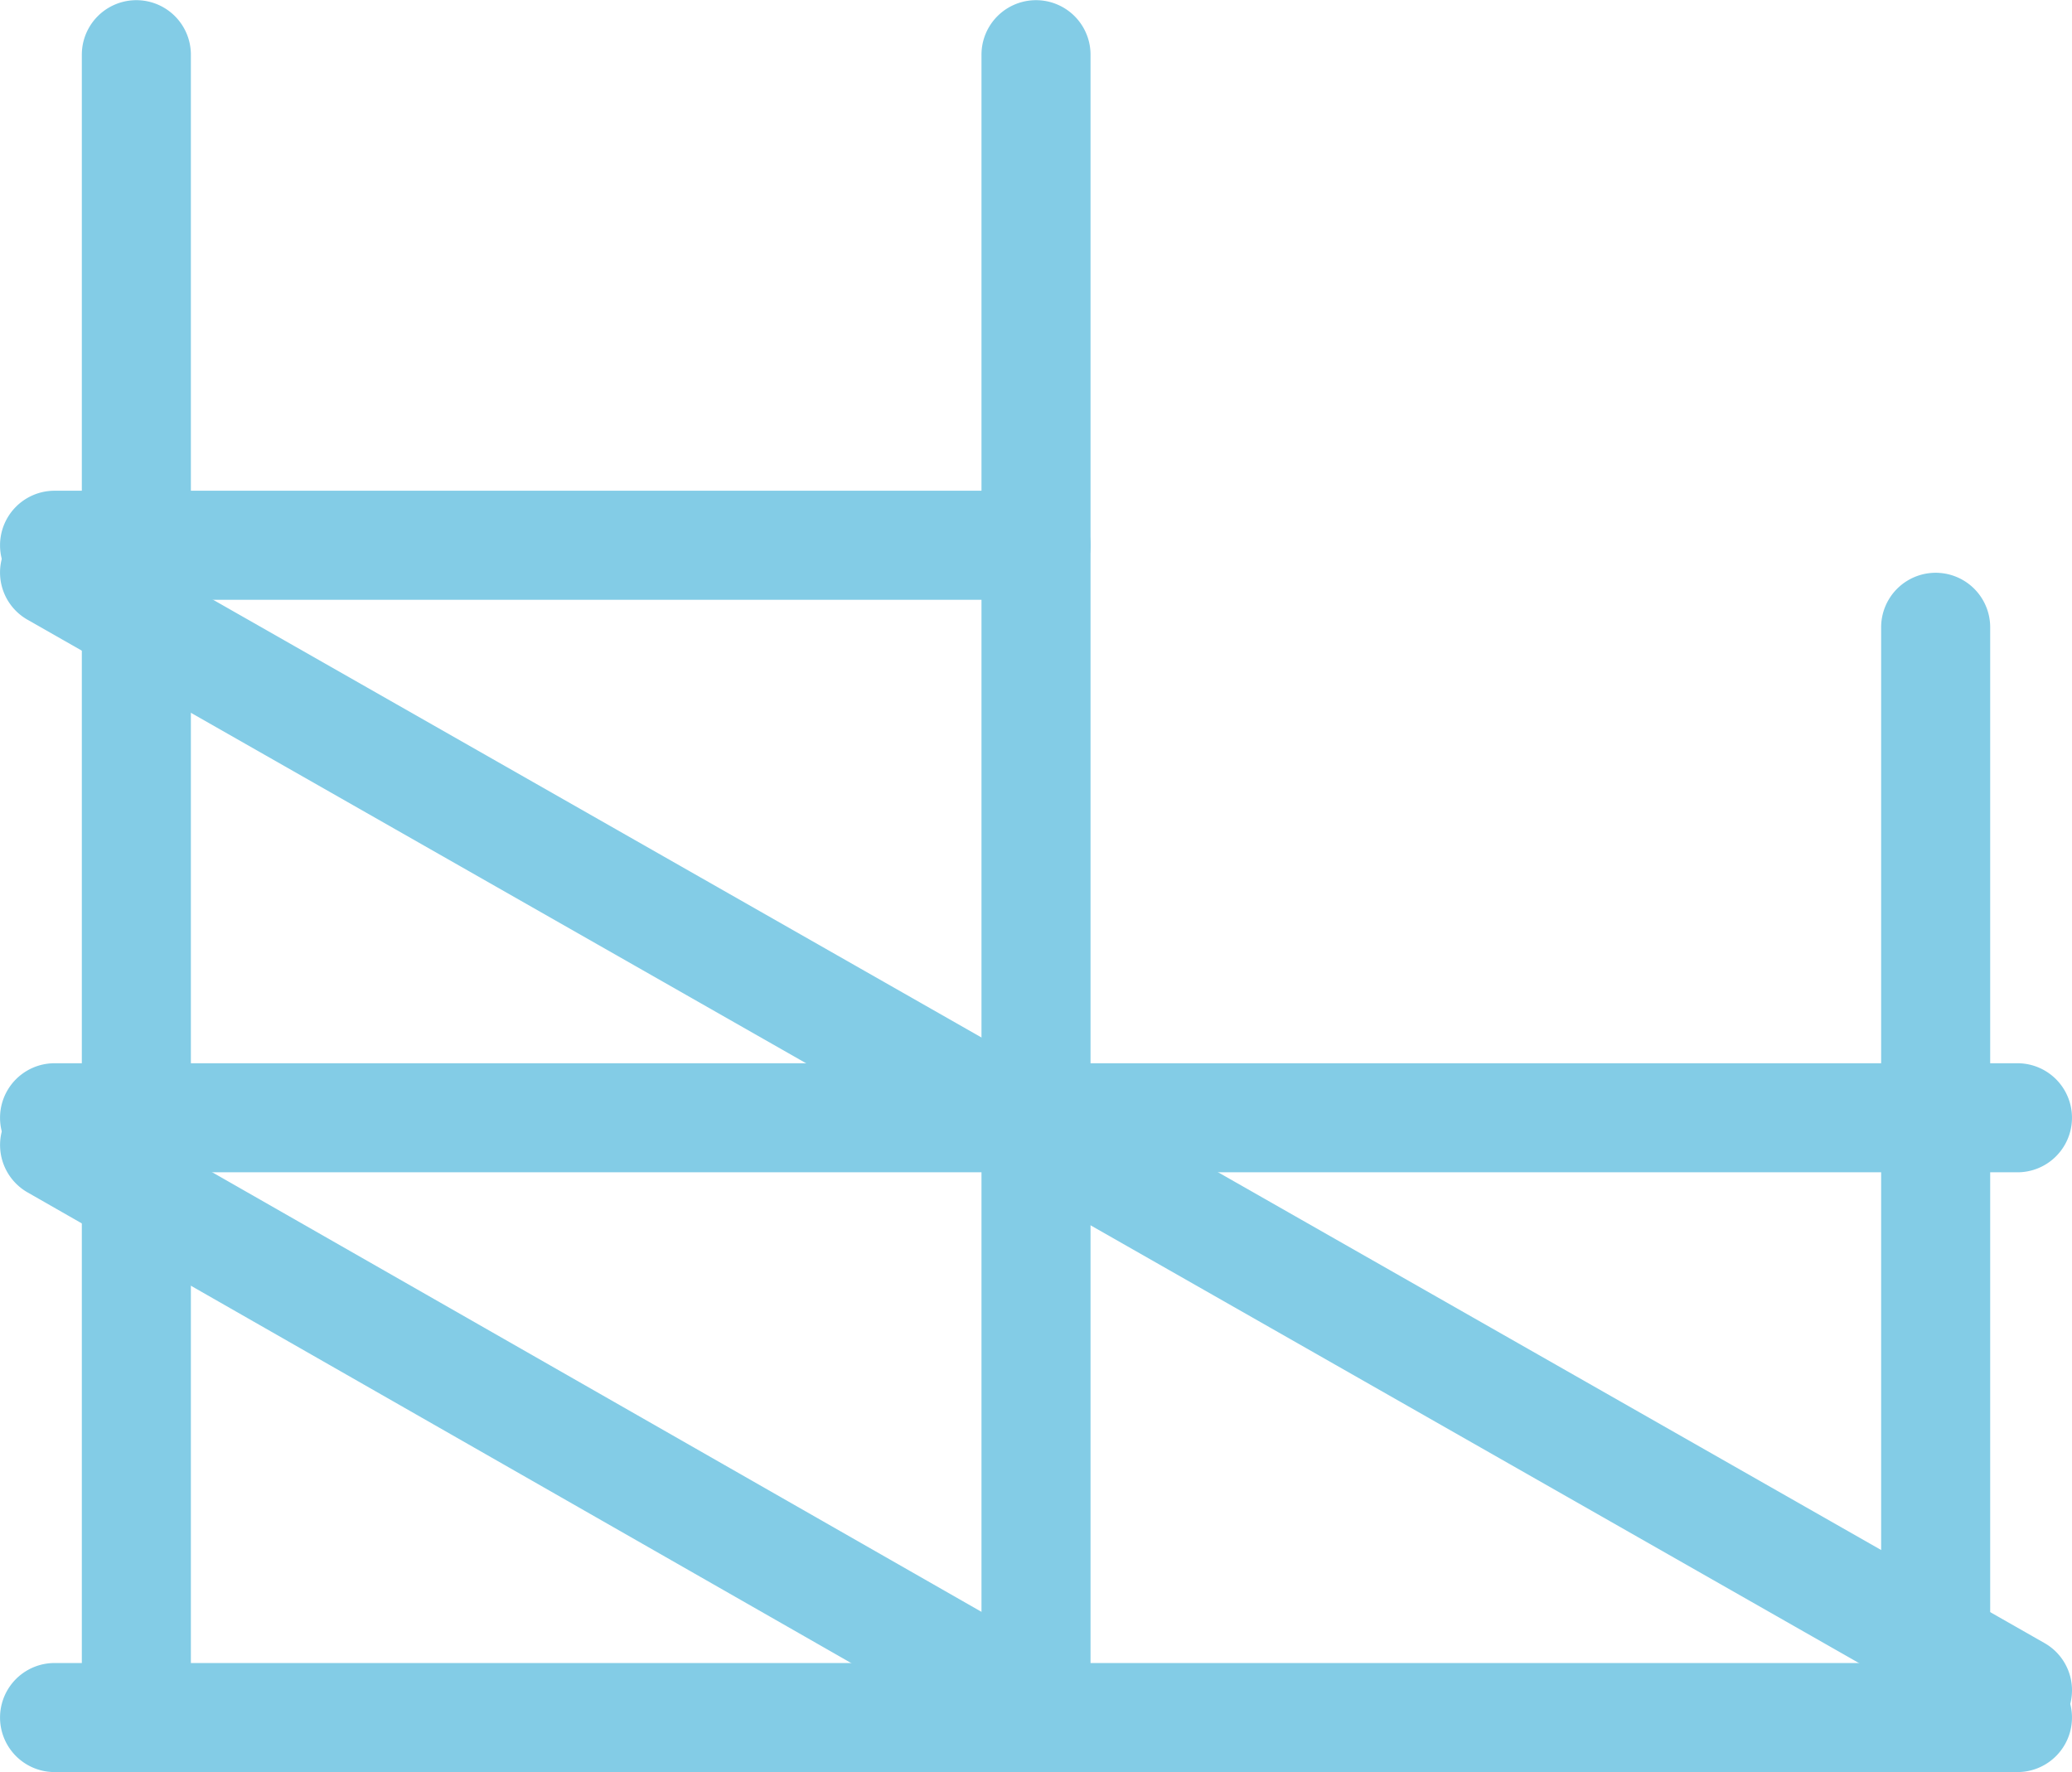
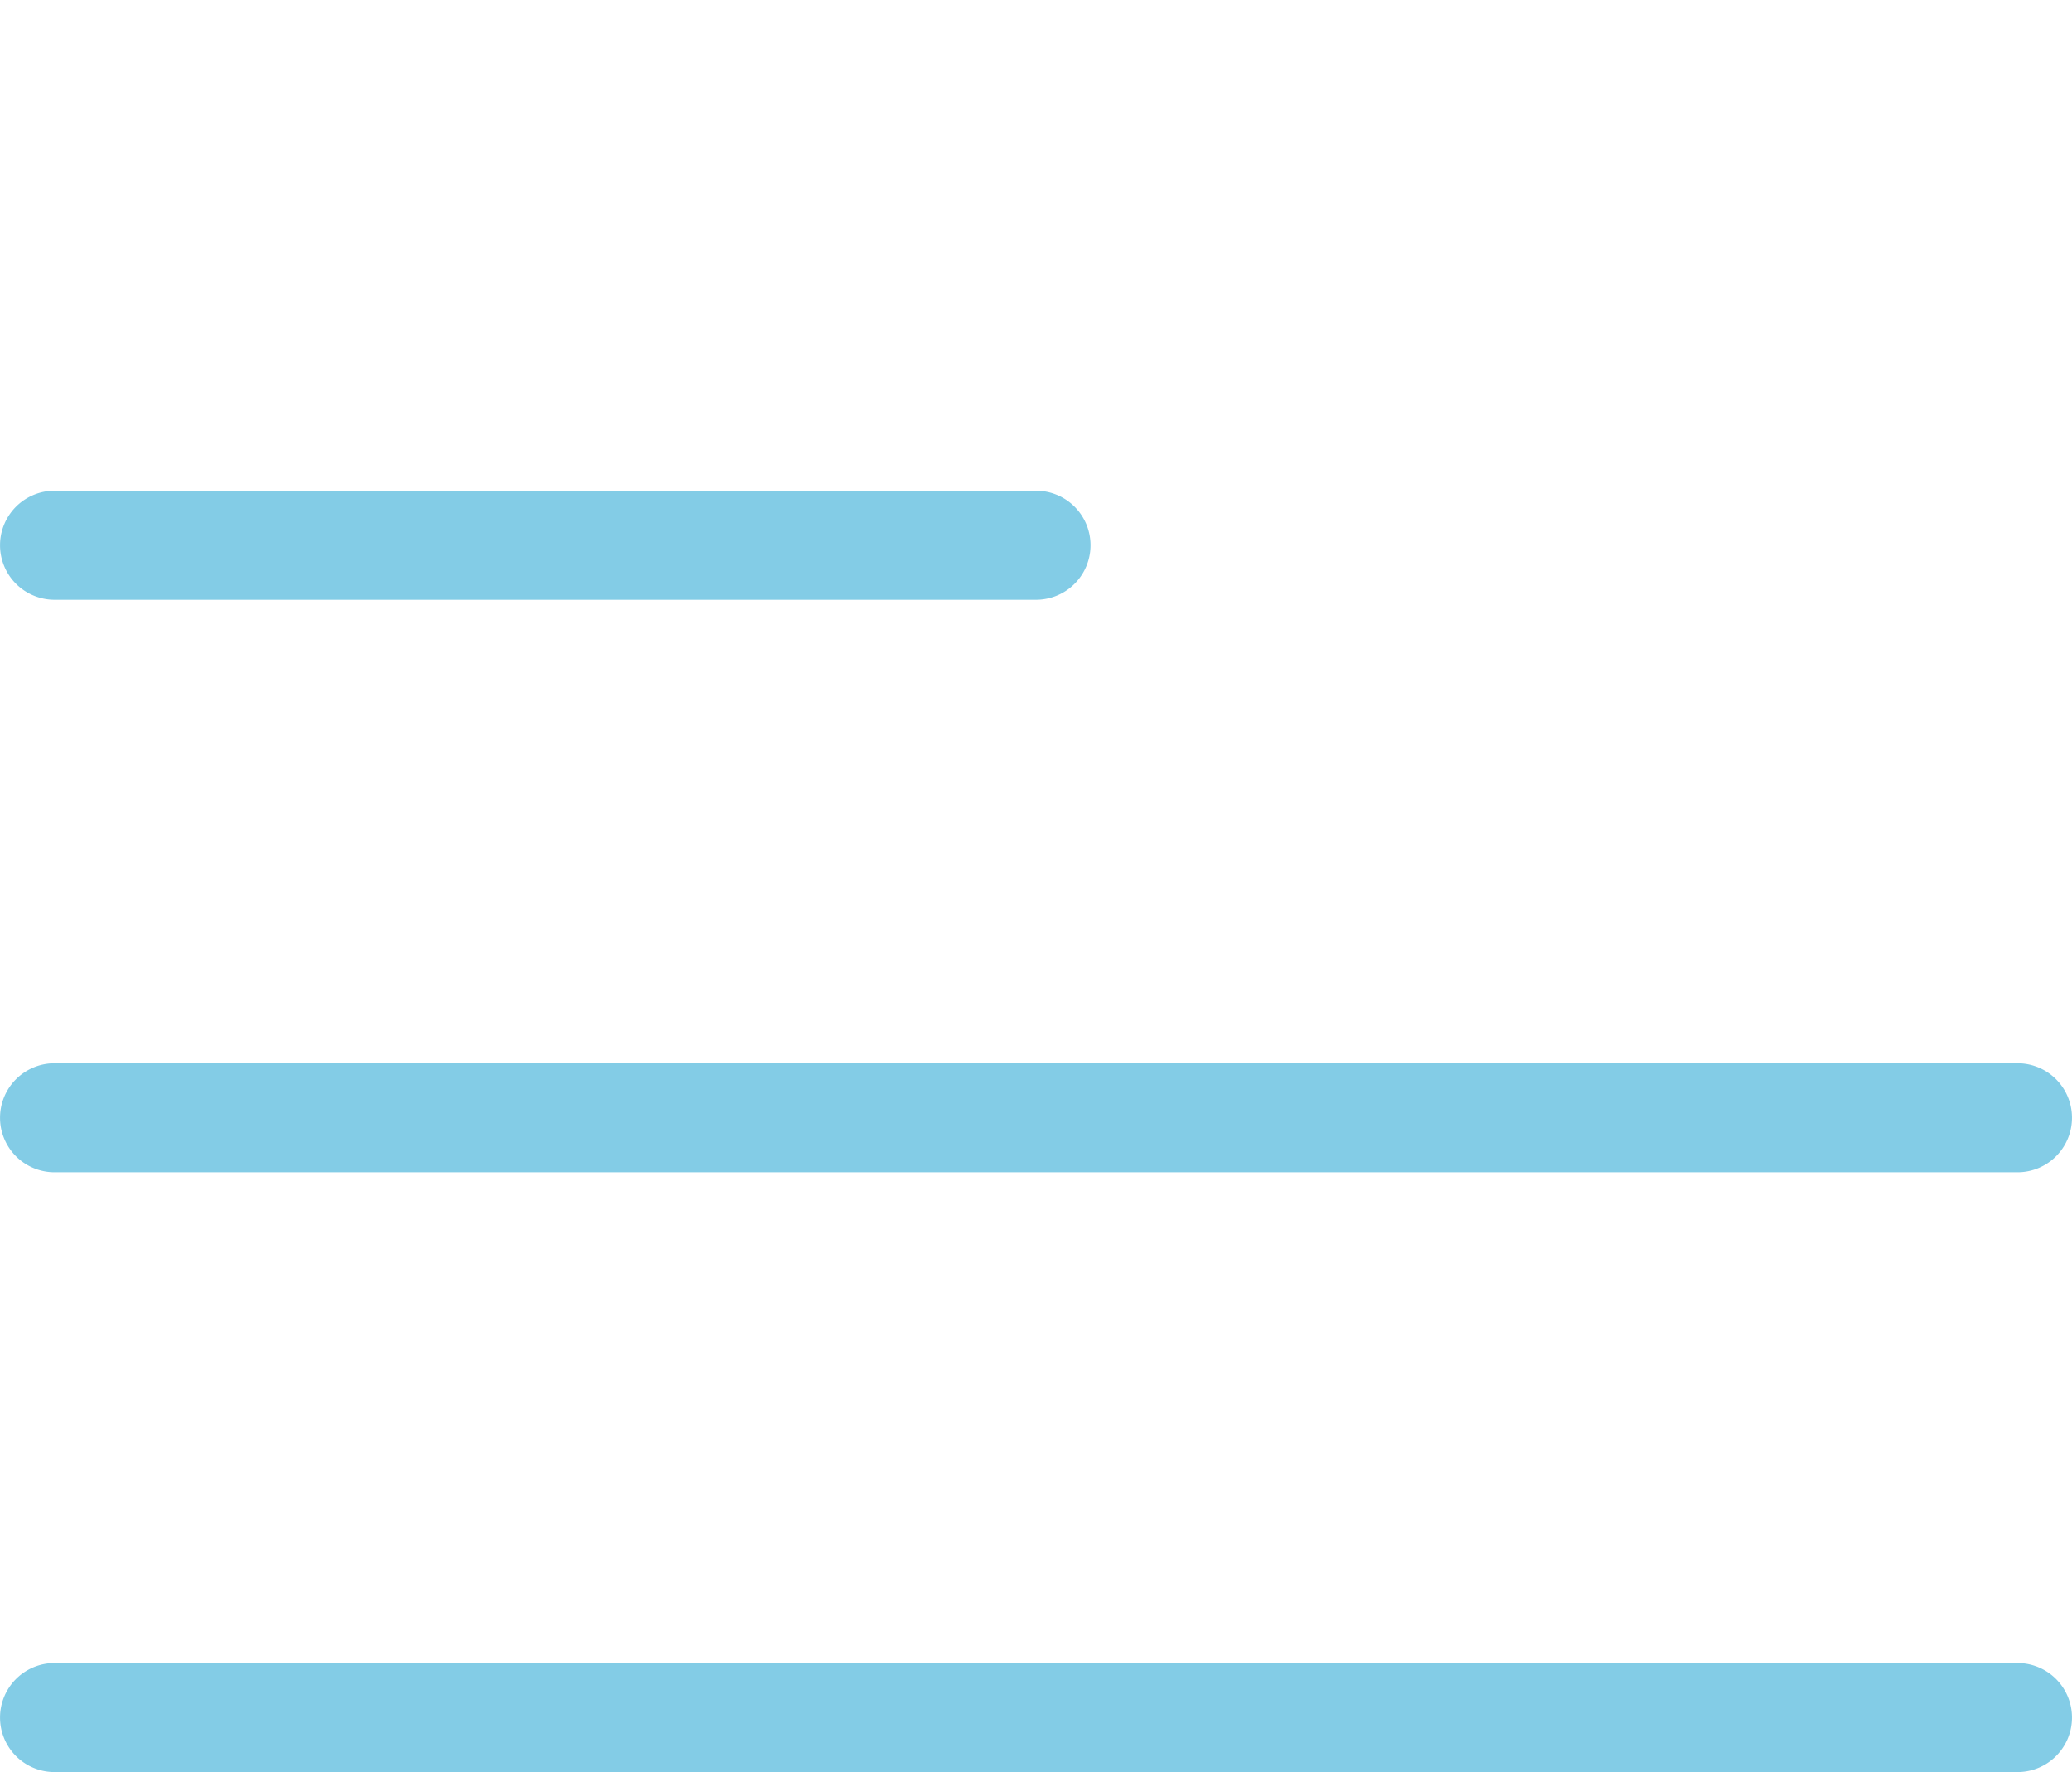
<svg xmlns="http://www.w3.org/2000/svg" width="95.003" height="81.25" viewBox="0 0 95.003 81.25">
  <g transform="translate(-2.498 -10)">
-     <path d="M6.25,12.508V88.742a2.5,2.5,0,1,0,5,0V12.508a2.5,2.5,0,1,0-5,0Z" fill="#83cce6" fill-rule="evenodd" />
-     <path d="M3.766,38.418l89.965,51.25a2.527,2.527,0,0,0,3.438-.926,2.489,2.489,0,0,0-.934-3.41L6.27,34.082a2.527,2.527,0,0,0-3.438.926,2.489,2.489,0,0,0,.934,3.41Z" fill="#83cce6" fill-rule="evenodd" />
-     <path d="M3.762,64.672l43.75,25a2.5,2.5,0,0,0,2.481-4.344l-43.75-25a2.5,2.5,0,1,0-2.481,4.344Z" fill="#83cce6" fill-rule="evenodd" />
-     <path d="M47.5,12.508V88.742a2.5,2.5,0,1,0,5,0V12.508a2.5,2.5,0,1,0-5,0Z" fill="#83cce6" fill-rule="evenodd" />
    <path d="M95,86.25H5a2.5,2.5,0,0,0,0,5H95a2.5,2.5,0,0,0,0-5Z" fill="#83cce6" fill-rule="evenodd" />
    <path d="M95,58.75H5a2.5,2.5,0,0,0,0,5H95a2.5,2.5,0,0,0,0-5Z" fill="#83cce6" fill-rule="evenodd" />
    <path d="M50,32.5H5a2.5,2.5,0,0,0,0,5H50a2.5,2.5,0,0,0,0-5Z" fill="#83cce6" fill-rule="evenodd" />
-     <path d="M88.75,38.762V88.739a2.5,2.5,0,1,0,5,0V38.762a2.5,2.5,0,1,0-5,0Z" fill="#83cce6" fill-rule="evenodd" />
  </g>
</svg>